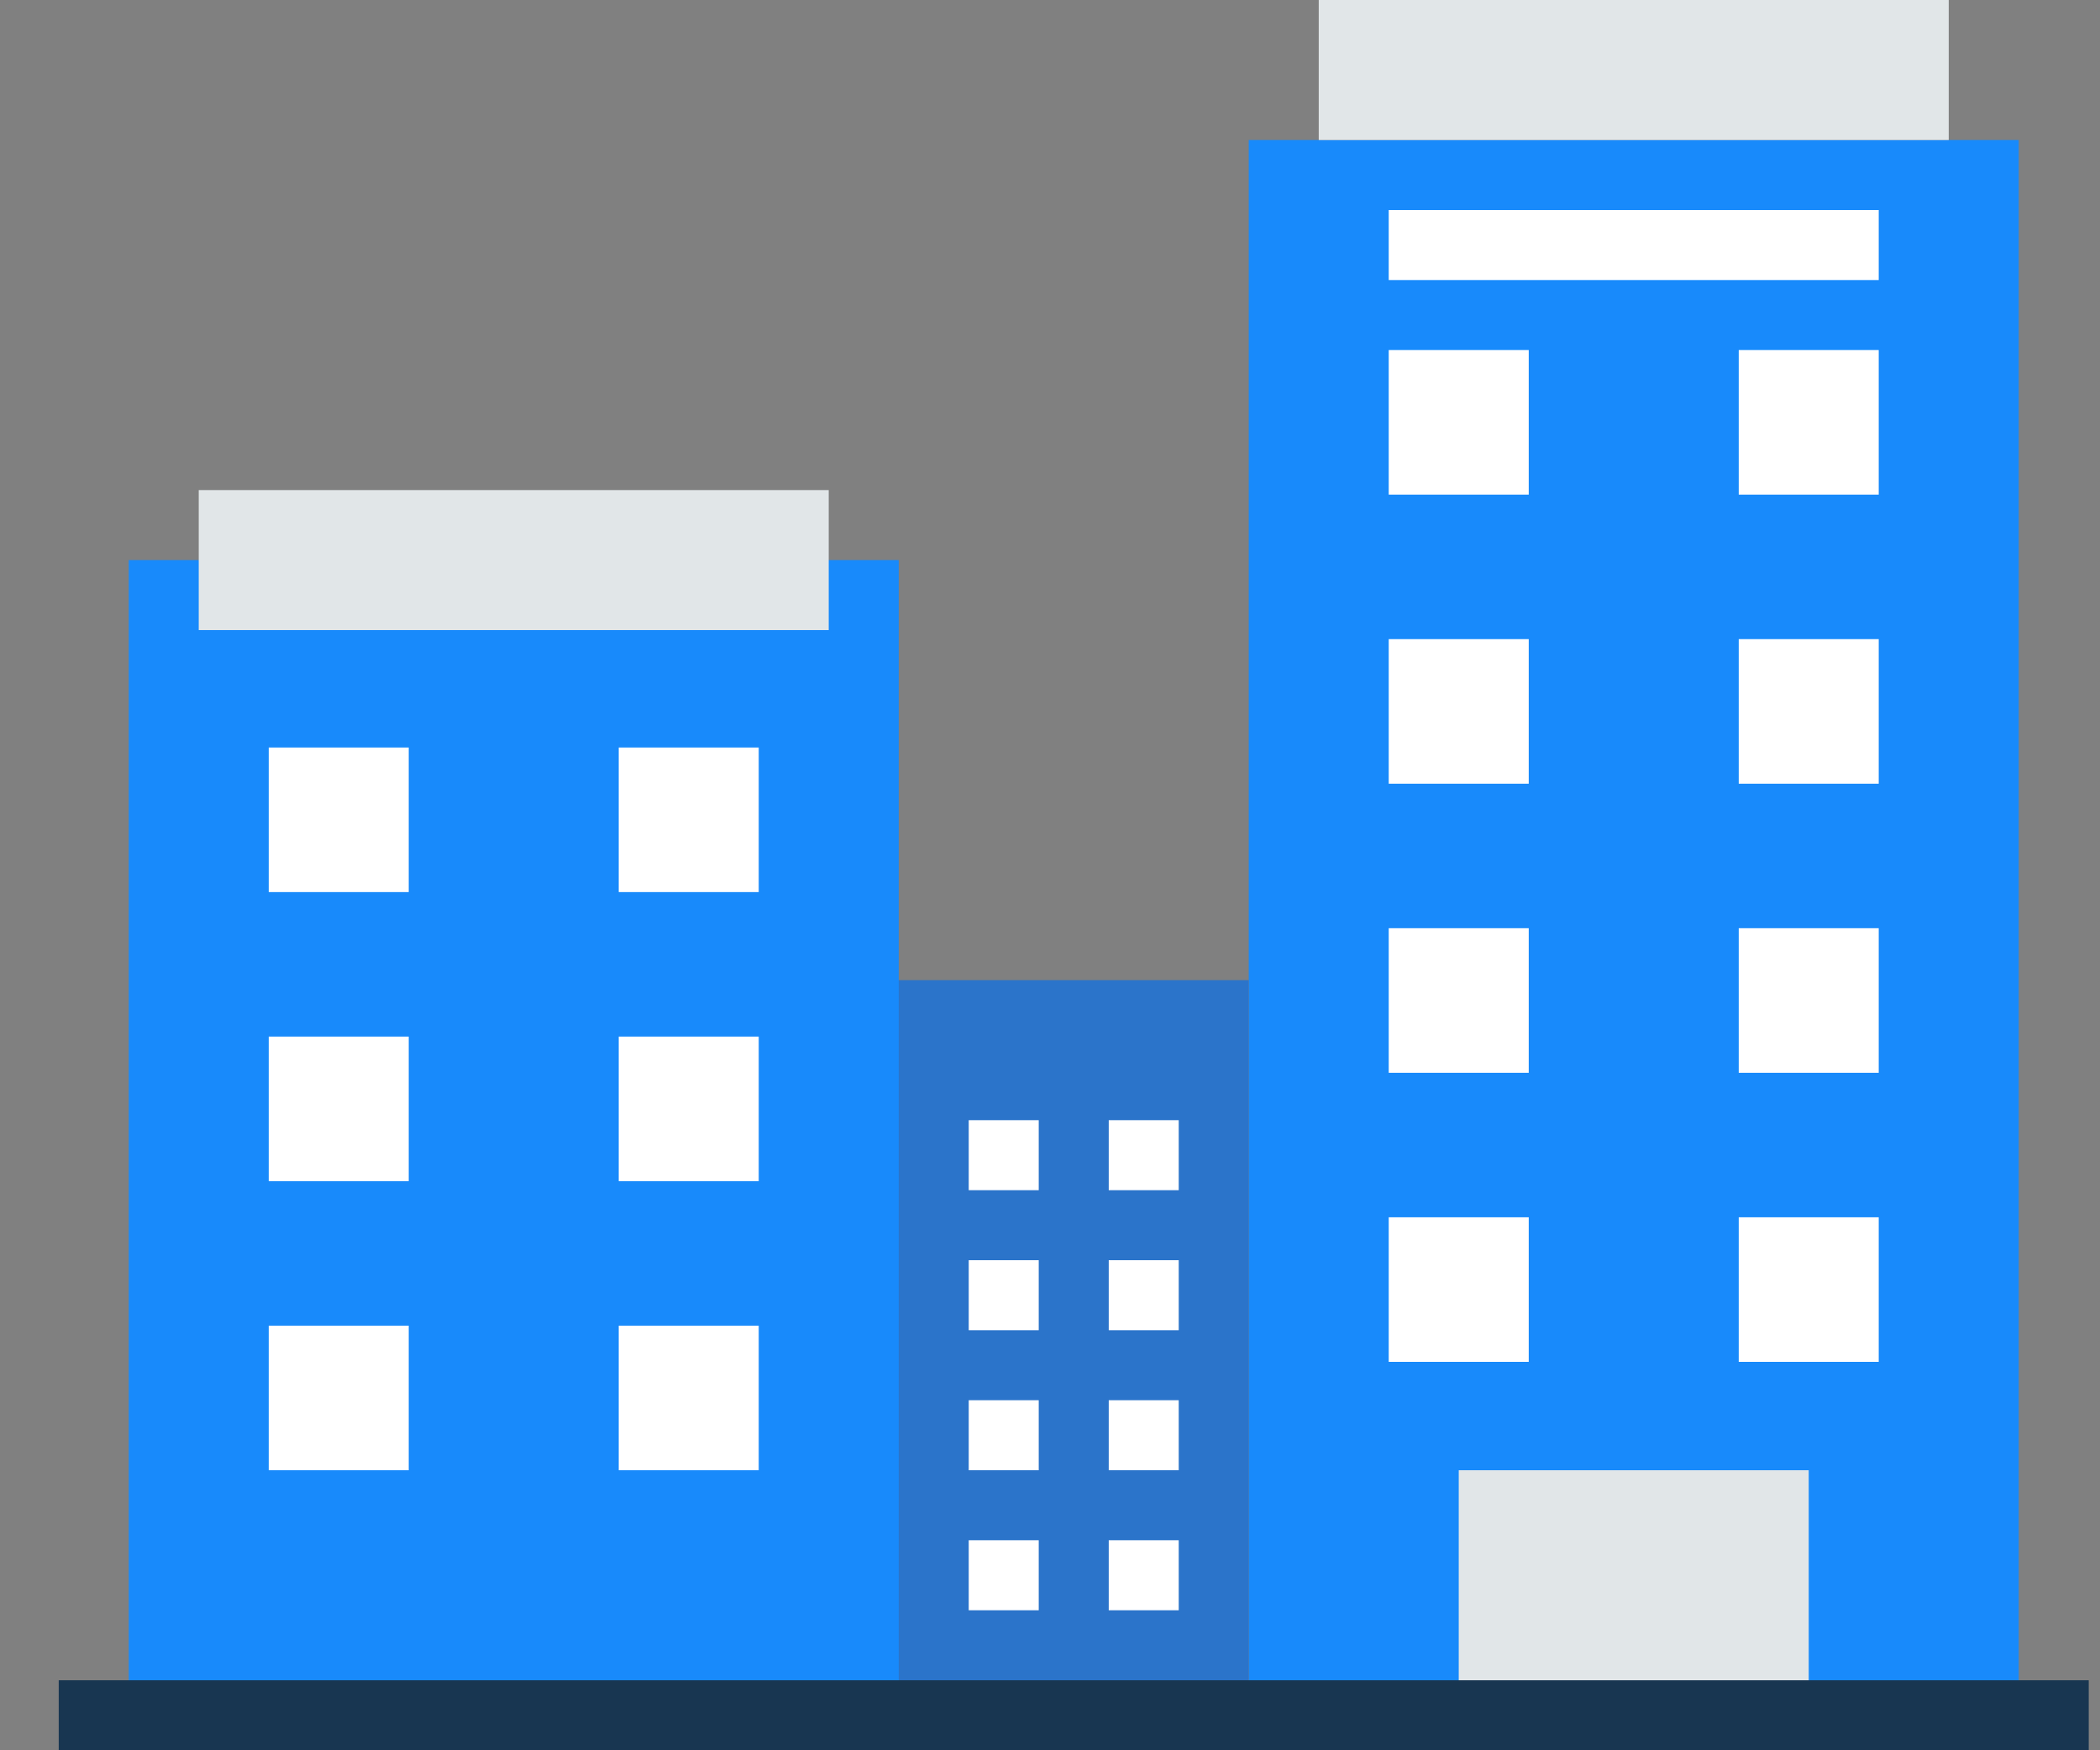
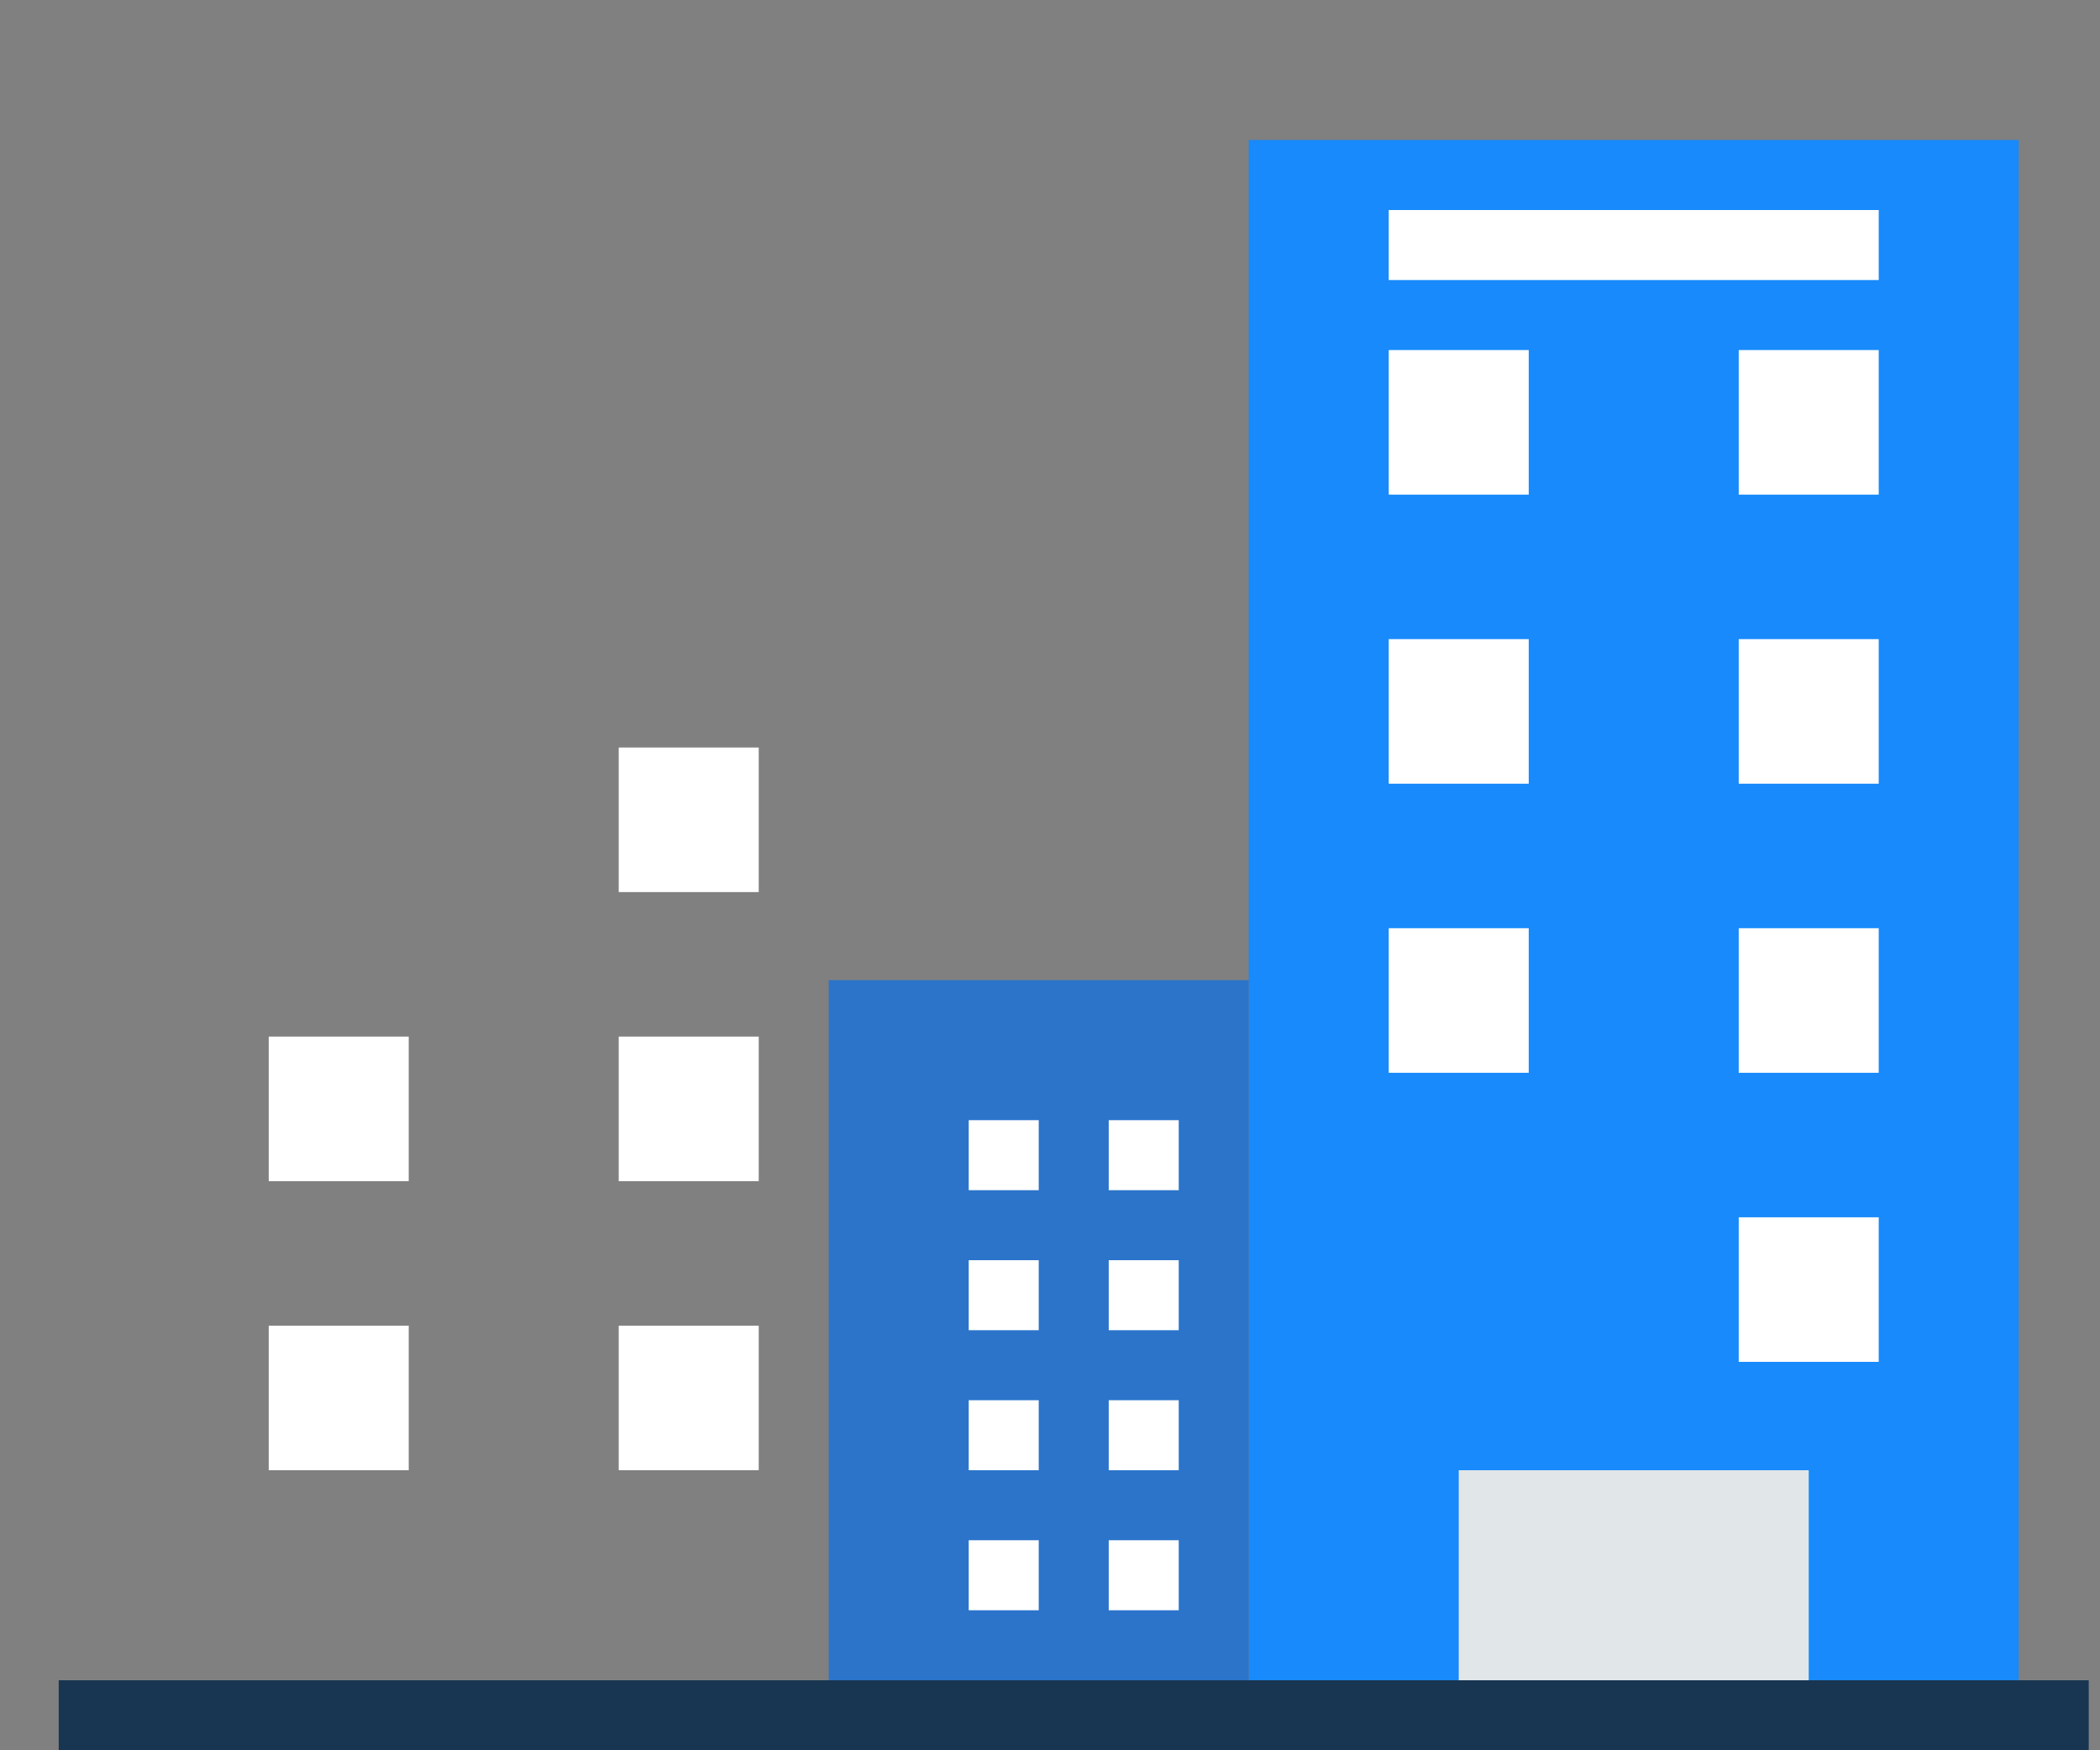
<svg xmlns="http://www.w3.org/2000/svg" width="30px" height="25px" viewBox="0 0 30 25" version="1.1">
  <rect x="0" y="0" width="30" height="25" fill="#808080" stroke="none" />
  <title>company</title>
  <desc>Created with Sketch.</desc>
  <g id="Page-1" stroke="none" stroke-width="1" fill="none" fill-rule="evenodd">
    <g id="Menu-Company" transform="translate(-286, -152)" fill-rule="nonzero">
      <g id="Menu" transform="translate(0, 78)">
        <g id="Group-24" transform="translate(271, 26)">
          <g id="Group-21" transform="translate(0, 29)">
            <g id="company" transform="translate(15, 19)">
              <polyline id="Path" fill="#188AFB" points="17.839 25 17.839 2 28.839 2 28.839 25" />
              <polygon id="Path" fill="#E1E6E8" points="20.839 21 25.839 21 25.839 24 20.839 24" />
              <polygon id="Path" fill="#2B74CA" points="11.839 14 17.839 14 17.839 24 11.839 24" />
-               <polyline id="Path" fill="#188AFB" points="1.839 24 1.839 8 12.839 8 12.839 24" />
              <g id="Group" transform="translate(3.839, 5)" fill="#FFFFFF">
                <polygon id="Path" points="16 -2.93098879e-14 18 -2.93098879e-14 18 2.065 16 2.065" />
                <polygon id="Path" points="21 -2.93098879e-14 23 -2.93098879e-14 23 2.065 21 2.065" />
                <polygon id="Path" points="16 4.129 18 4.129 18 6.194 16 6.194" />
                <polygon id="Path" points="21 4.129 23 4.129 23 6.194 21 6.194" />
                <polygon id="Path" points="16 8.258 18 8.258 18 10.323 16 10.323" />
                <polygon id="Path" points="21 8.258 23 8.258 23 10.323 21 10.323" />
-                 <polygon id="Path" points="16 12.387 18 12.387 18 14.452 16 14.452" />
                <polygon id="Path" points="21 12.387 23 12.387 23 14.452 21 14.452" />
-                 <polygon id="Path" points="0 5.677 2 5.677 2 7.742 0 7.742" />
                <polygon id="Path" points="5 5.677 7 5.677 7 7.742 5 7.742" />
                <polygon id="Path" points="0 9.806 2 9.806 2 11.871 0 11.871" />
                <polygon id="Path" points="5 9.806 7 9.806 7 11.871 5 11.871" />
                <polygon id="Path" points="0 13.935 2 13.935 2 16 0 16" />
                <polygon id="Path" points="5 13.935 7 13.935 7 16 5 16" />
              </g>
-               <polyline id="Path" fill="#E1E6E8" points="18.839 2 18.839 0 27.839 0 27.839 2" />
-               <polyline id="Path" fill="#E1E6E8" points="2.839 9 2.839 7 11.839 7 11.839 9" />
              <polygon id="Path" fill="#183651" points="0.839 24 29.839 24 29.839 25 0.839 25" />
              <polygon id="Path" fill="#FFFFFF" points="13.839 16 14.839 16 14.839 17 13.839 17" />
              <polygon id="Path" fill="#FFFFFF" points="15.839 16 16.839 16 16.839 17 15.839 17" />
              <polygon id="Path" fill="#FFFFFF" points="13.839 18 14.839 18 14.839 19 13.839 19" />
              <polygon id="Path" fill="#FFFFFF" points="15.839 18 16.839 18 16.839 19 15.839 19" />
              <polygon id="Path" fill="#FFFFFF" points="13.839 20 14.839 20 14.839 21 13.839 21" />
              <polygon id="Path" fill="#FFFFFF" points="15.839 20 16.839 20 16.839 21 15.839 21" />
              <polygon id="Path" fill="#FFFFFF" points="13.839 22 14.839 22 14.839 23 13.839 23" />
              <polygon id="Path" fill="#FFFFFF" points="15.839 22 16.839 22 16.839 23 15.839 23" />
              <polygon id="Path" fill="#FFFFFF" points="19.839 3 26.839 3 26.839 4 19.839 4" />
            </g>
          </g>
        </g>
      </g>
    </g>
  </g>
</svg>